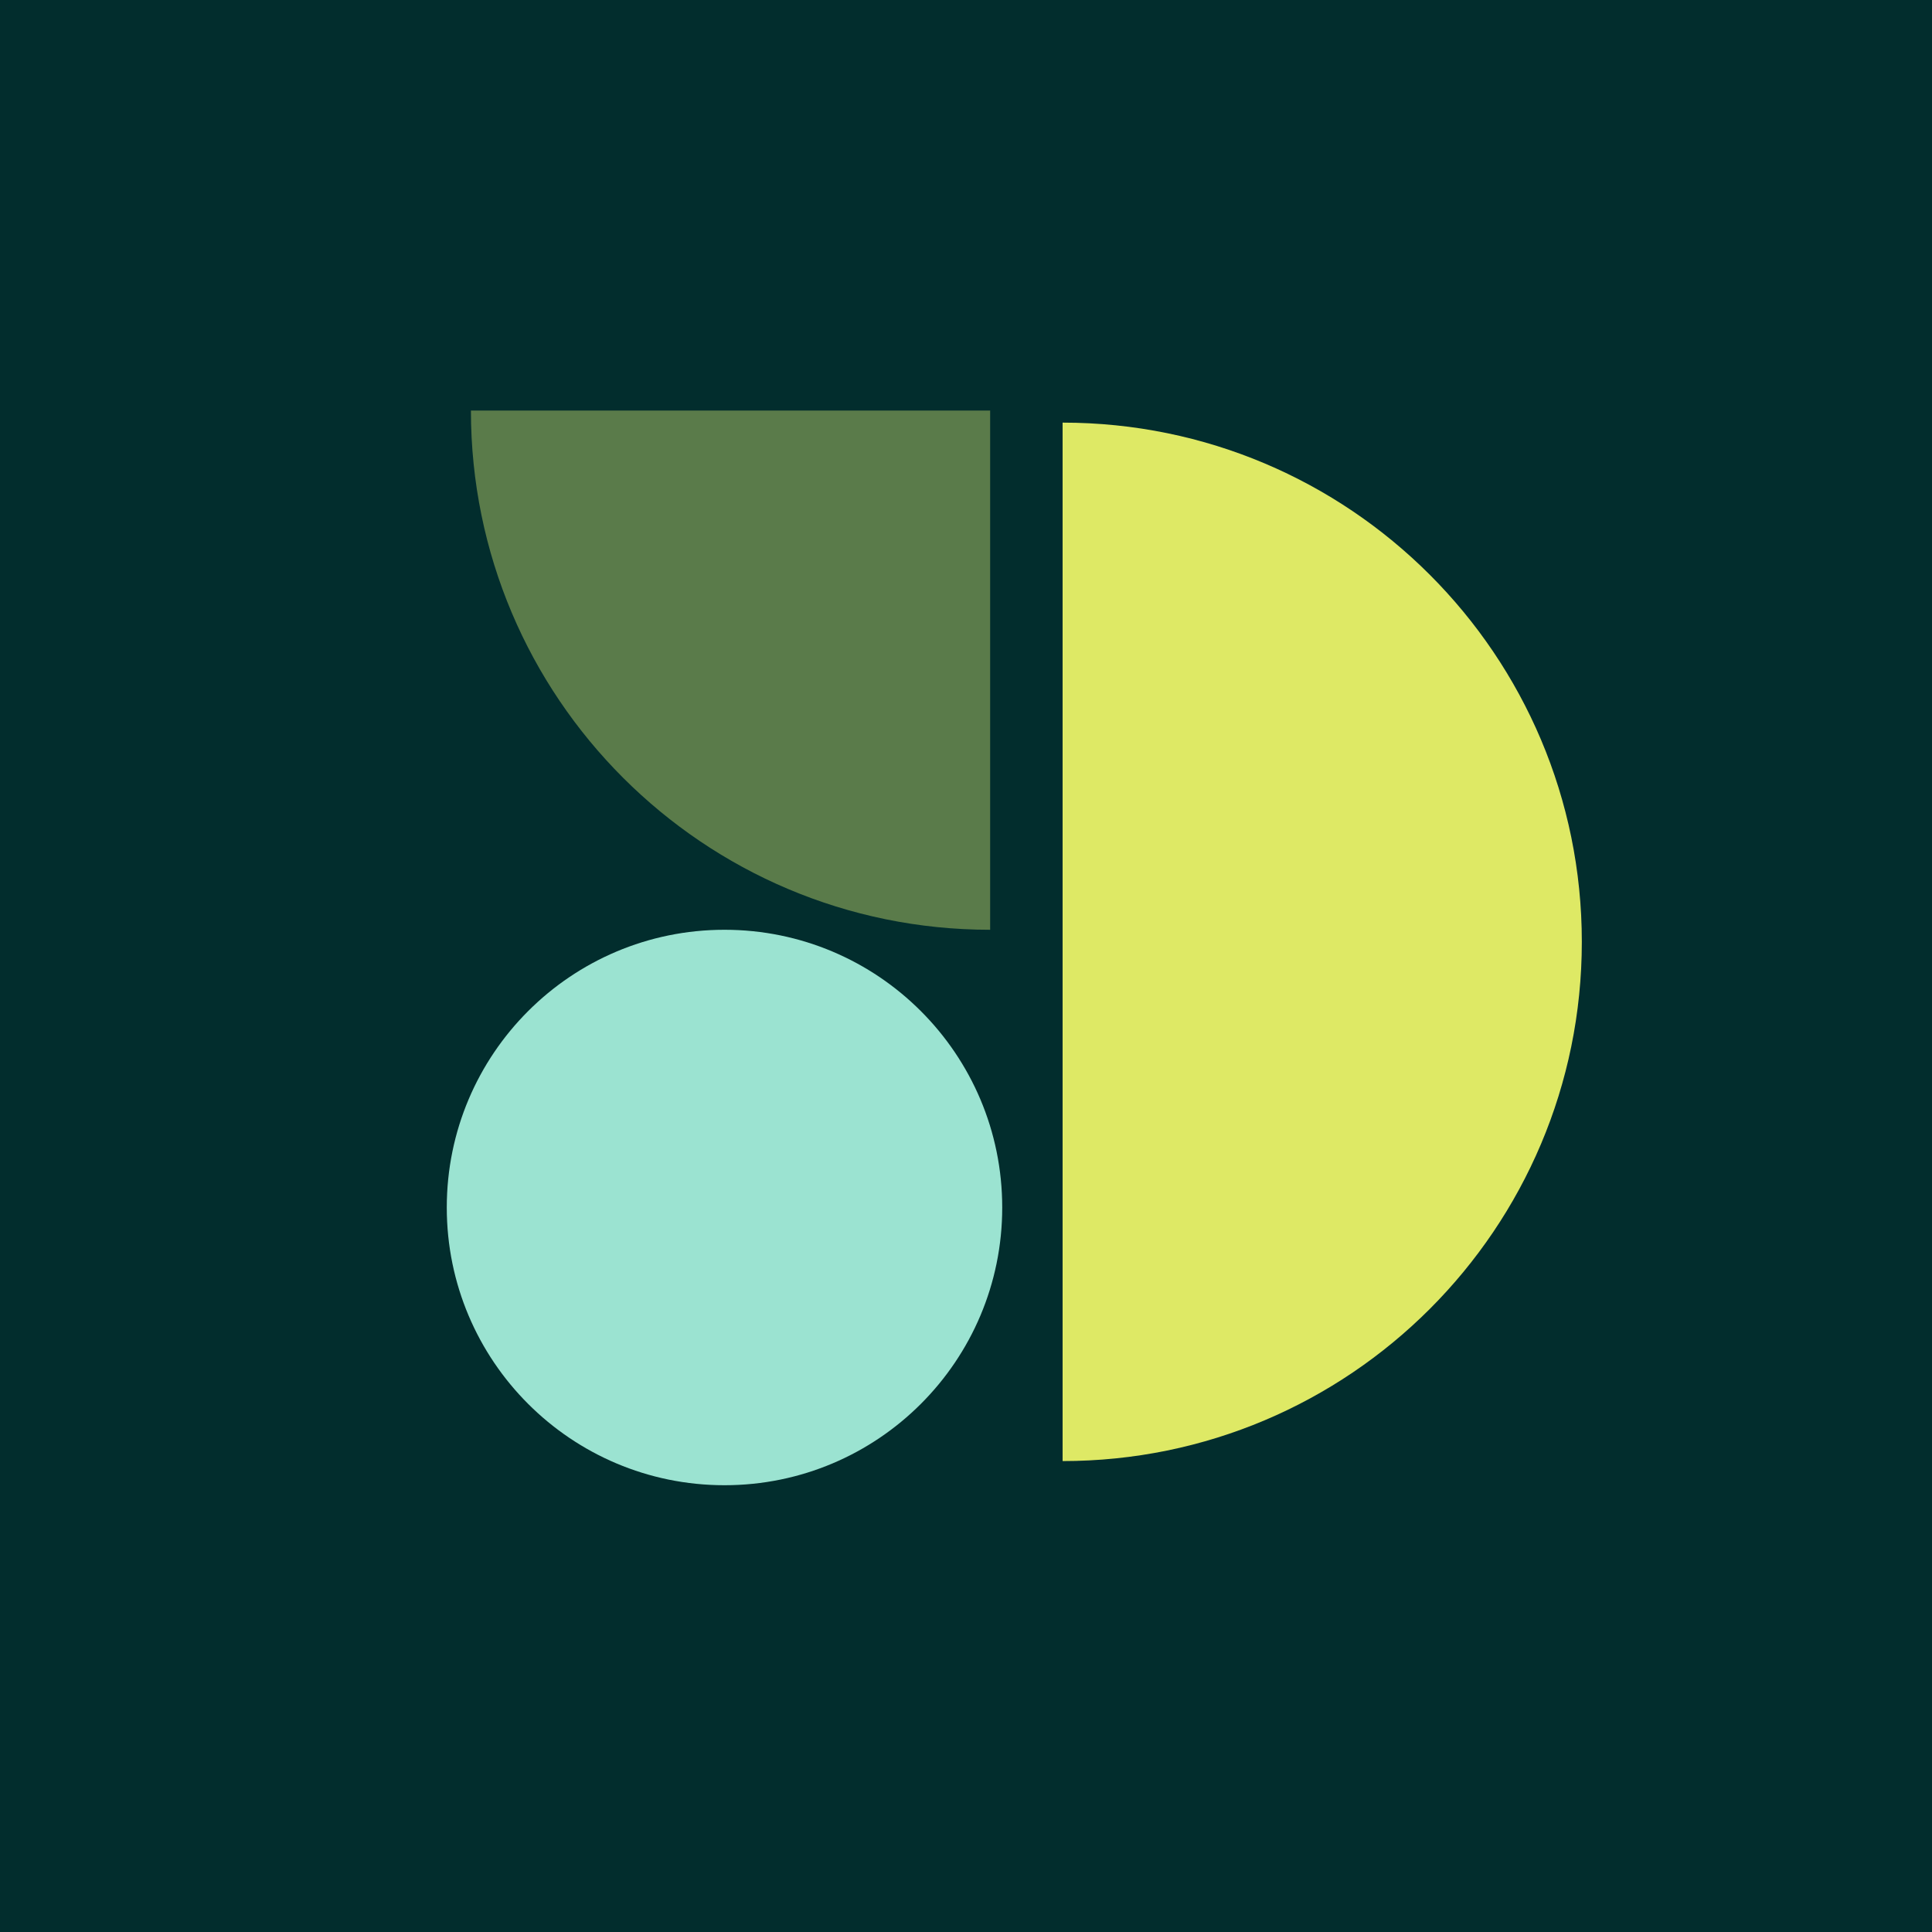
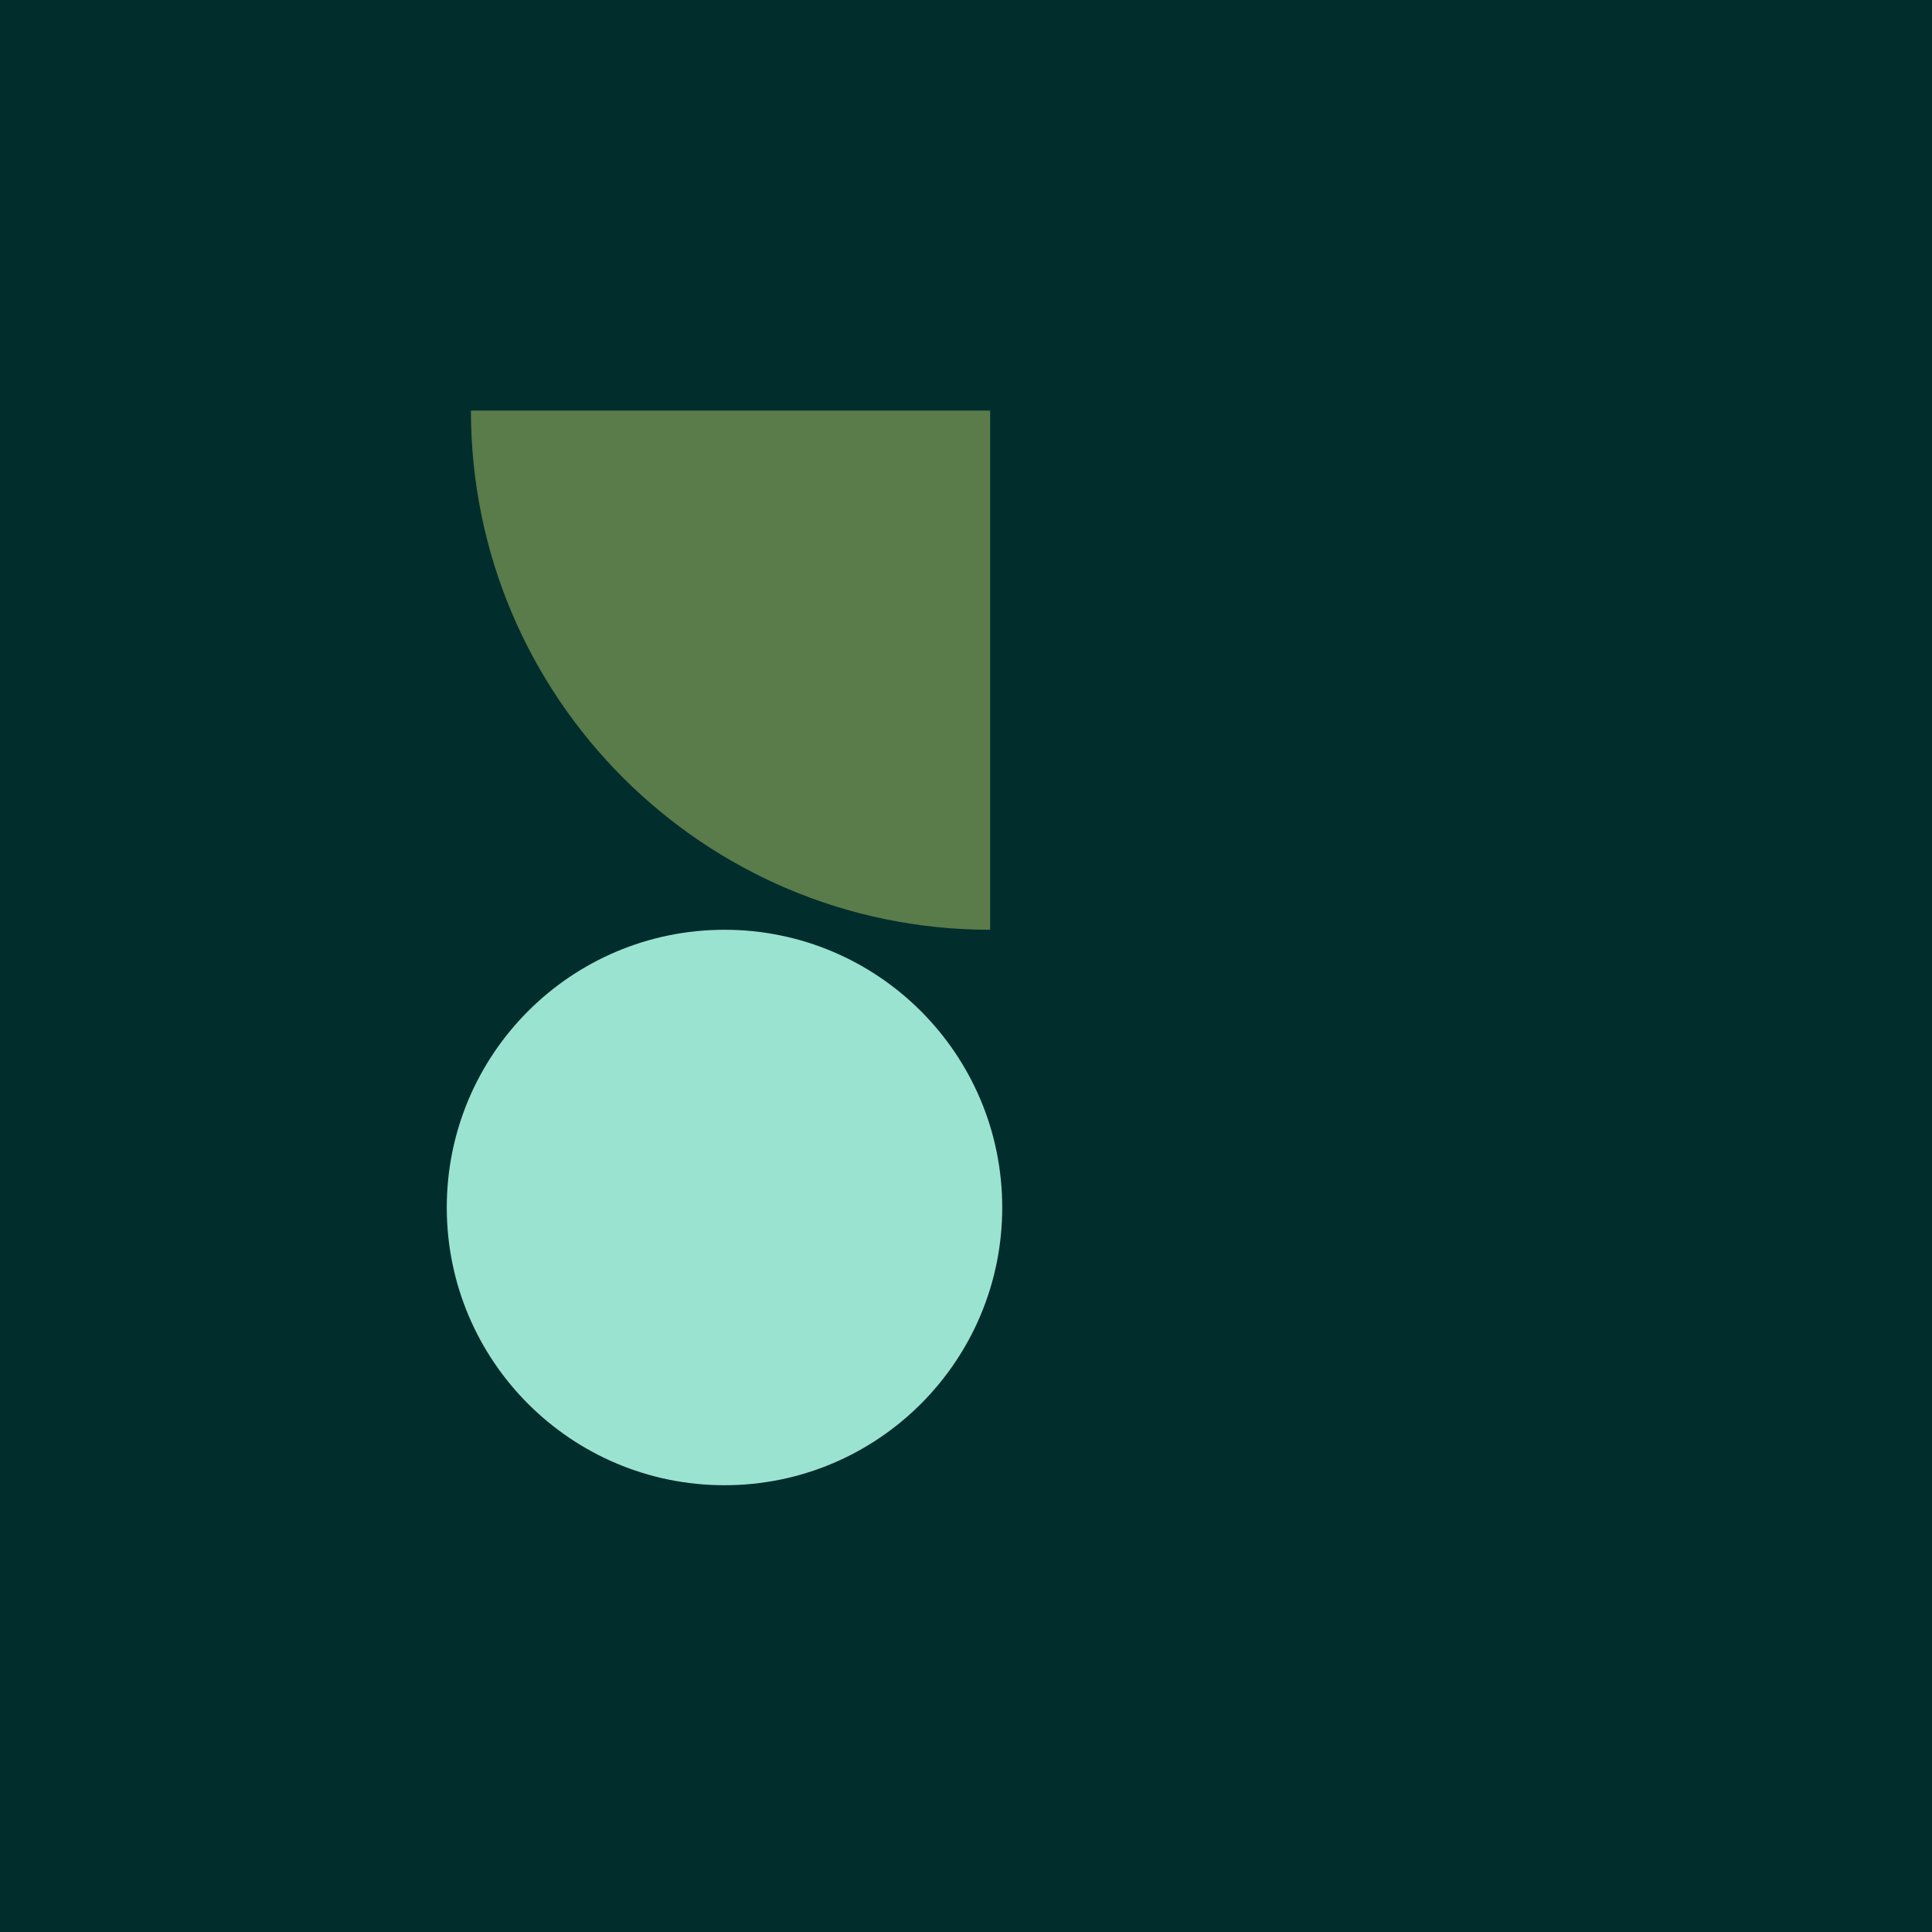
<svg xmlns="http://www.w3.org/2000/svg" fill="none" height="40" width="40">
  <path d="m0 0h40v40h-40z" fill="#022d2d" />
  <circle cx="15" cy="25" fill="#9be3d1" r="5.75" />
-   <path d="m22 30.25c5.937 0 10.75-4.813 10.75-10.75s-4.813-10.75-10.75-10.75z" fill="#dee965" />
  <path d="m20.5 19.25c-5.937 0-10.75-4.813-10.75-10.75h10.75z" fill="#5a7b4a" />
</svg>